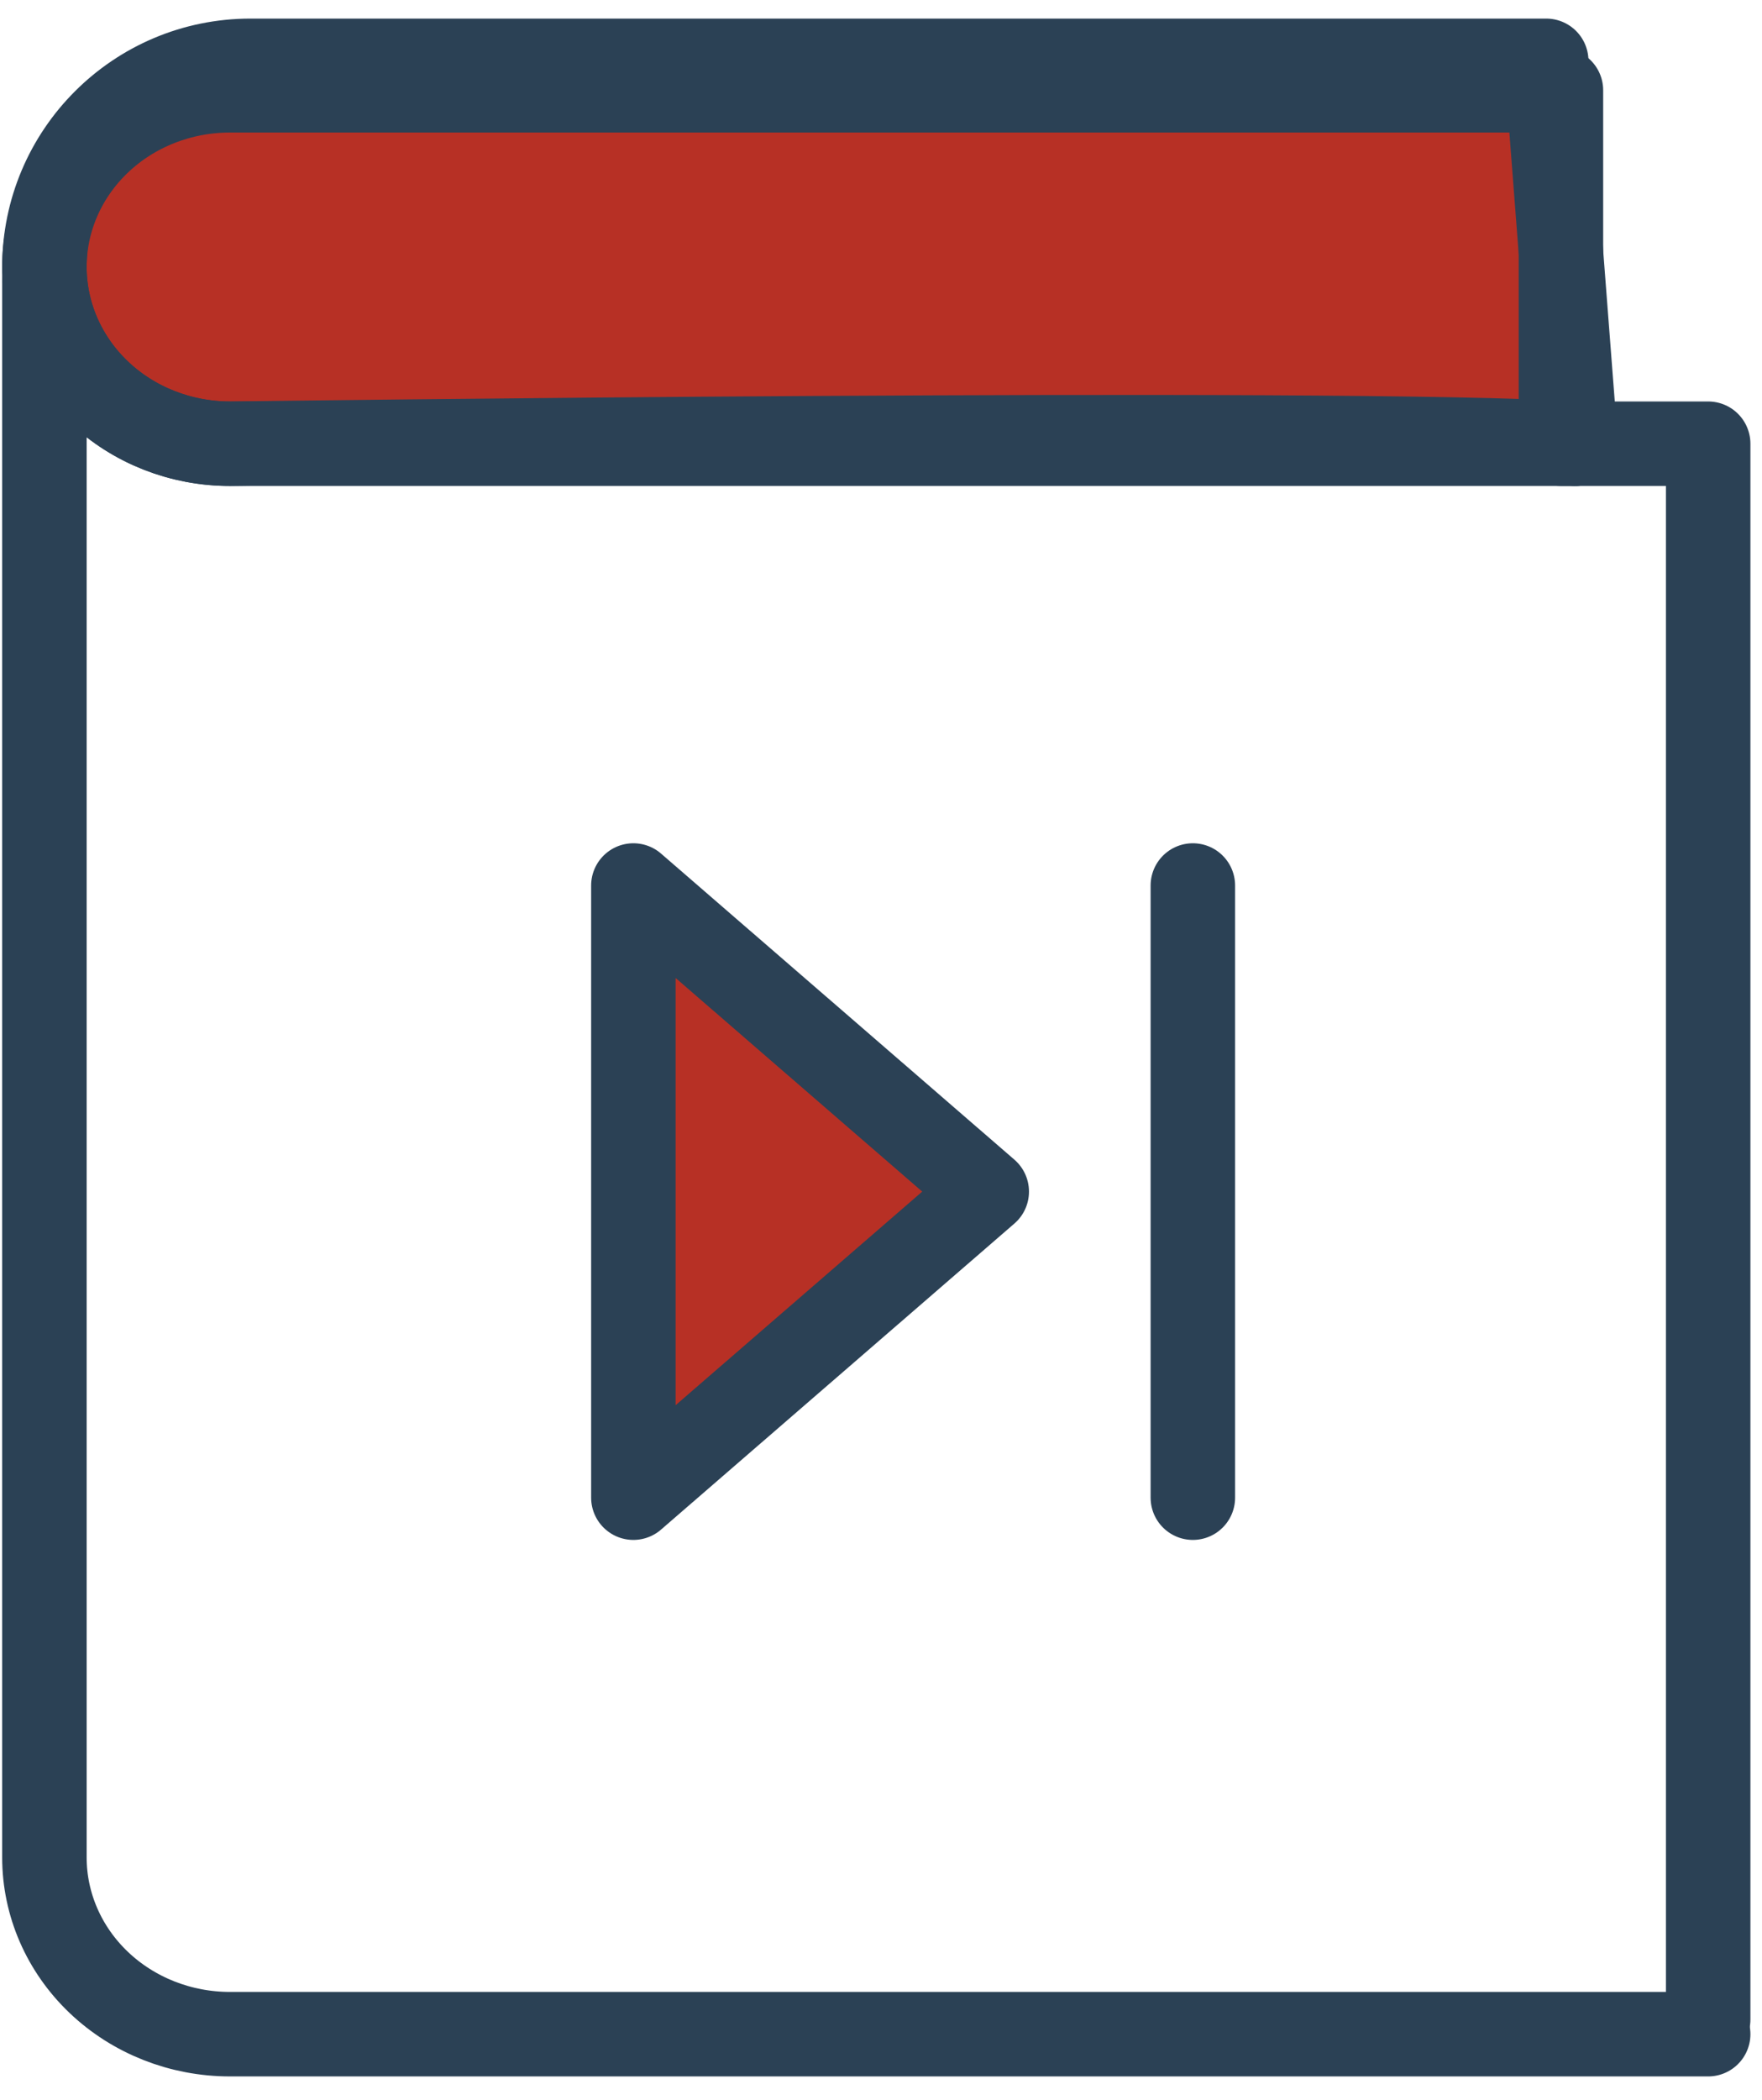
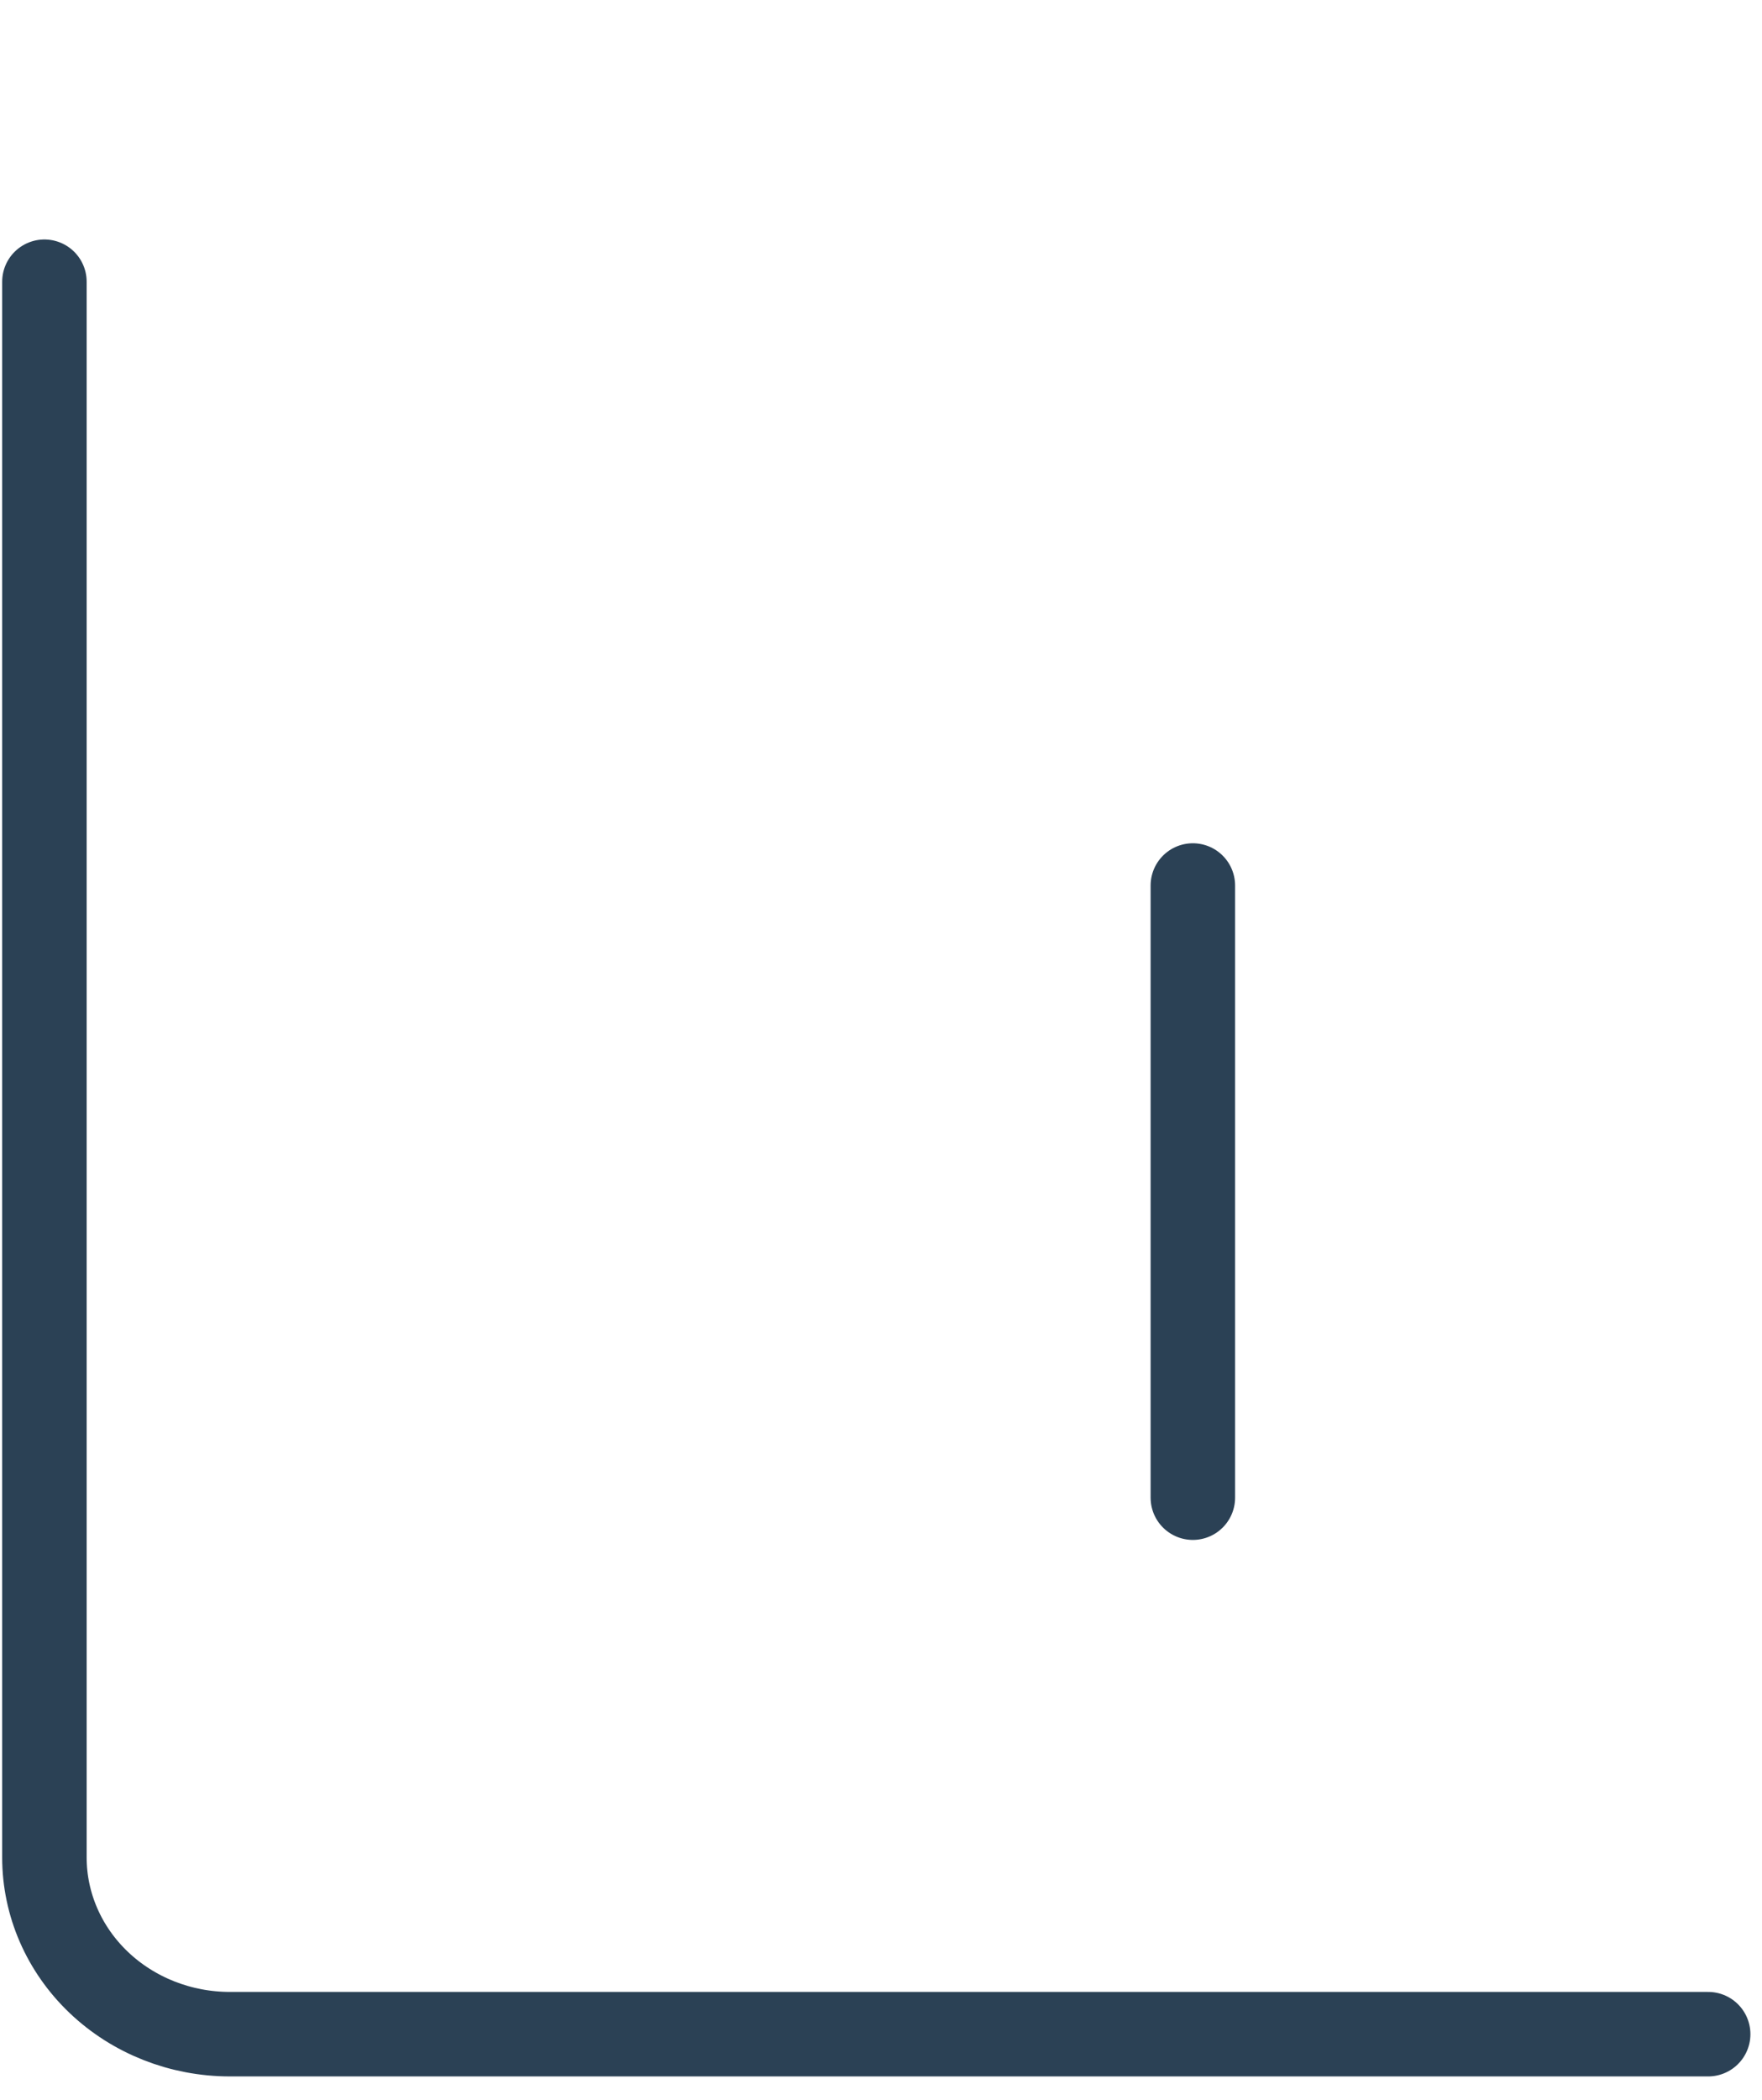
<svg xmlns="http://www.w3.org/2000/svg" width="73" height="87" viewBox="0 0 73 87" fill="none">
-   <path d="M4.091 16.236C2.65 14.863 1.84 13.001 1.84 11.06C1.84 6.343 5.663 2.52 10.38 2.52L64.06 2.52L65.28 18.38C55.52 17.77 9.526 18.38 9.526 18.38C7.487 18.38 5.532 17.609 4.091 16.236Z" fill="#B73025" stroke="#2B4155" stroke-width="3.5" stroke-linecap="round" stroke-linejoin="round" />
-   <path d="M1.84 11.06C1.84 13.002 2.65 14.864 4.091 16.236C5.532 17.609 7.487 18.38 9.526 18.38L65.28 18.38" stroke="#2B4155" stroke-width="3.5" stroke-linecap="round" stroke-linejoin="round" />
  <path d="M70.77 84.26L9.526 84.26C7.487 84.26 5.532 83.489 4.091 82.116C2.65 80.743 1.84 78.882 1.84 76.94L1.84 76.33L1.84 11.67" stroke="#2B4155" stroke-width="3.5" stroke-linecap="round" stroke-linejoin="round" />
-   <path d="M1.84 11.06C1.84 9.119 2.65 7.257 4.091 5.884C5.532 4.511 7.487 3.74 9.526 3.74L64.67 3.74V18.38H70.77L70.77 83.65" stroke="#2B4155" stroke-width="3.5" stroke-linecap="round" stroke-linejoin="round" />
-   <path d="M40.881 49.359L26.241 62.037L26.241 36.68L40.881 49.359Z" fill="#B73025" stroke="#2B4155" stroke-width="3.5" stroke-linecap="round" stroke-linejoin="round" />
  <path d="M49.42 62.037L49.42 36.68" stroke="#2B4155" stroke-width="3.5" stroke-linecap="round" stroke-linejoin="round" />
</svg>